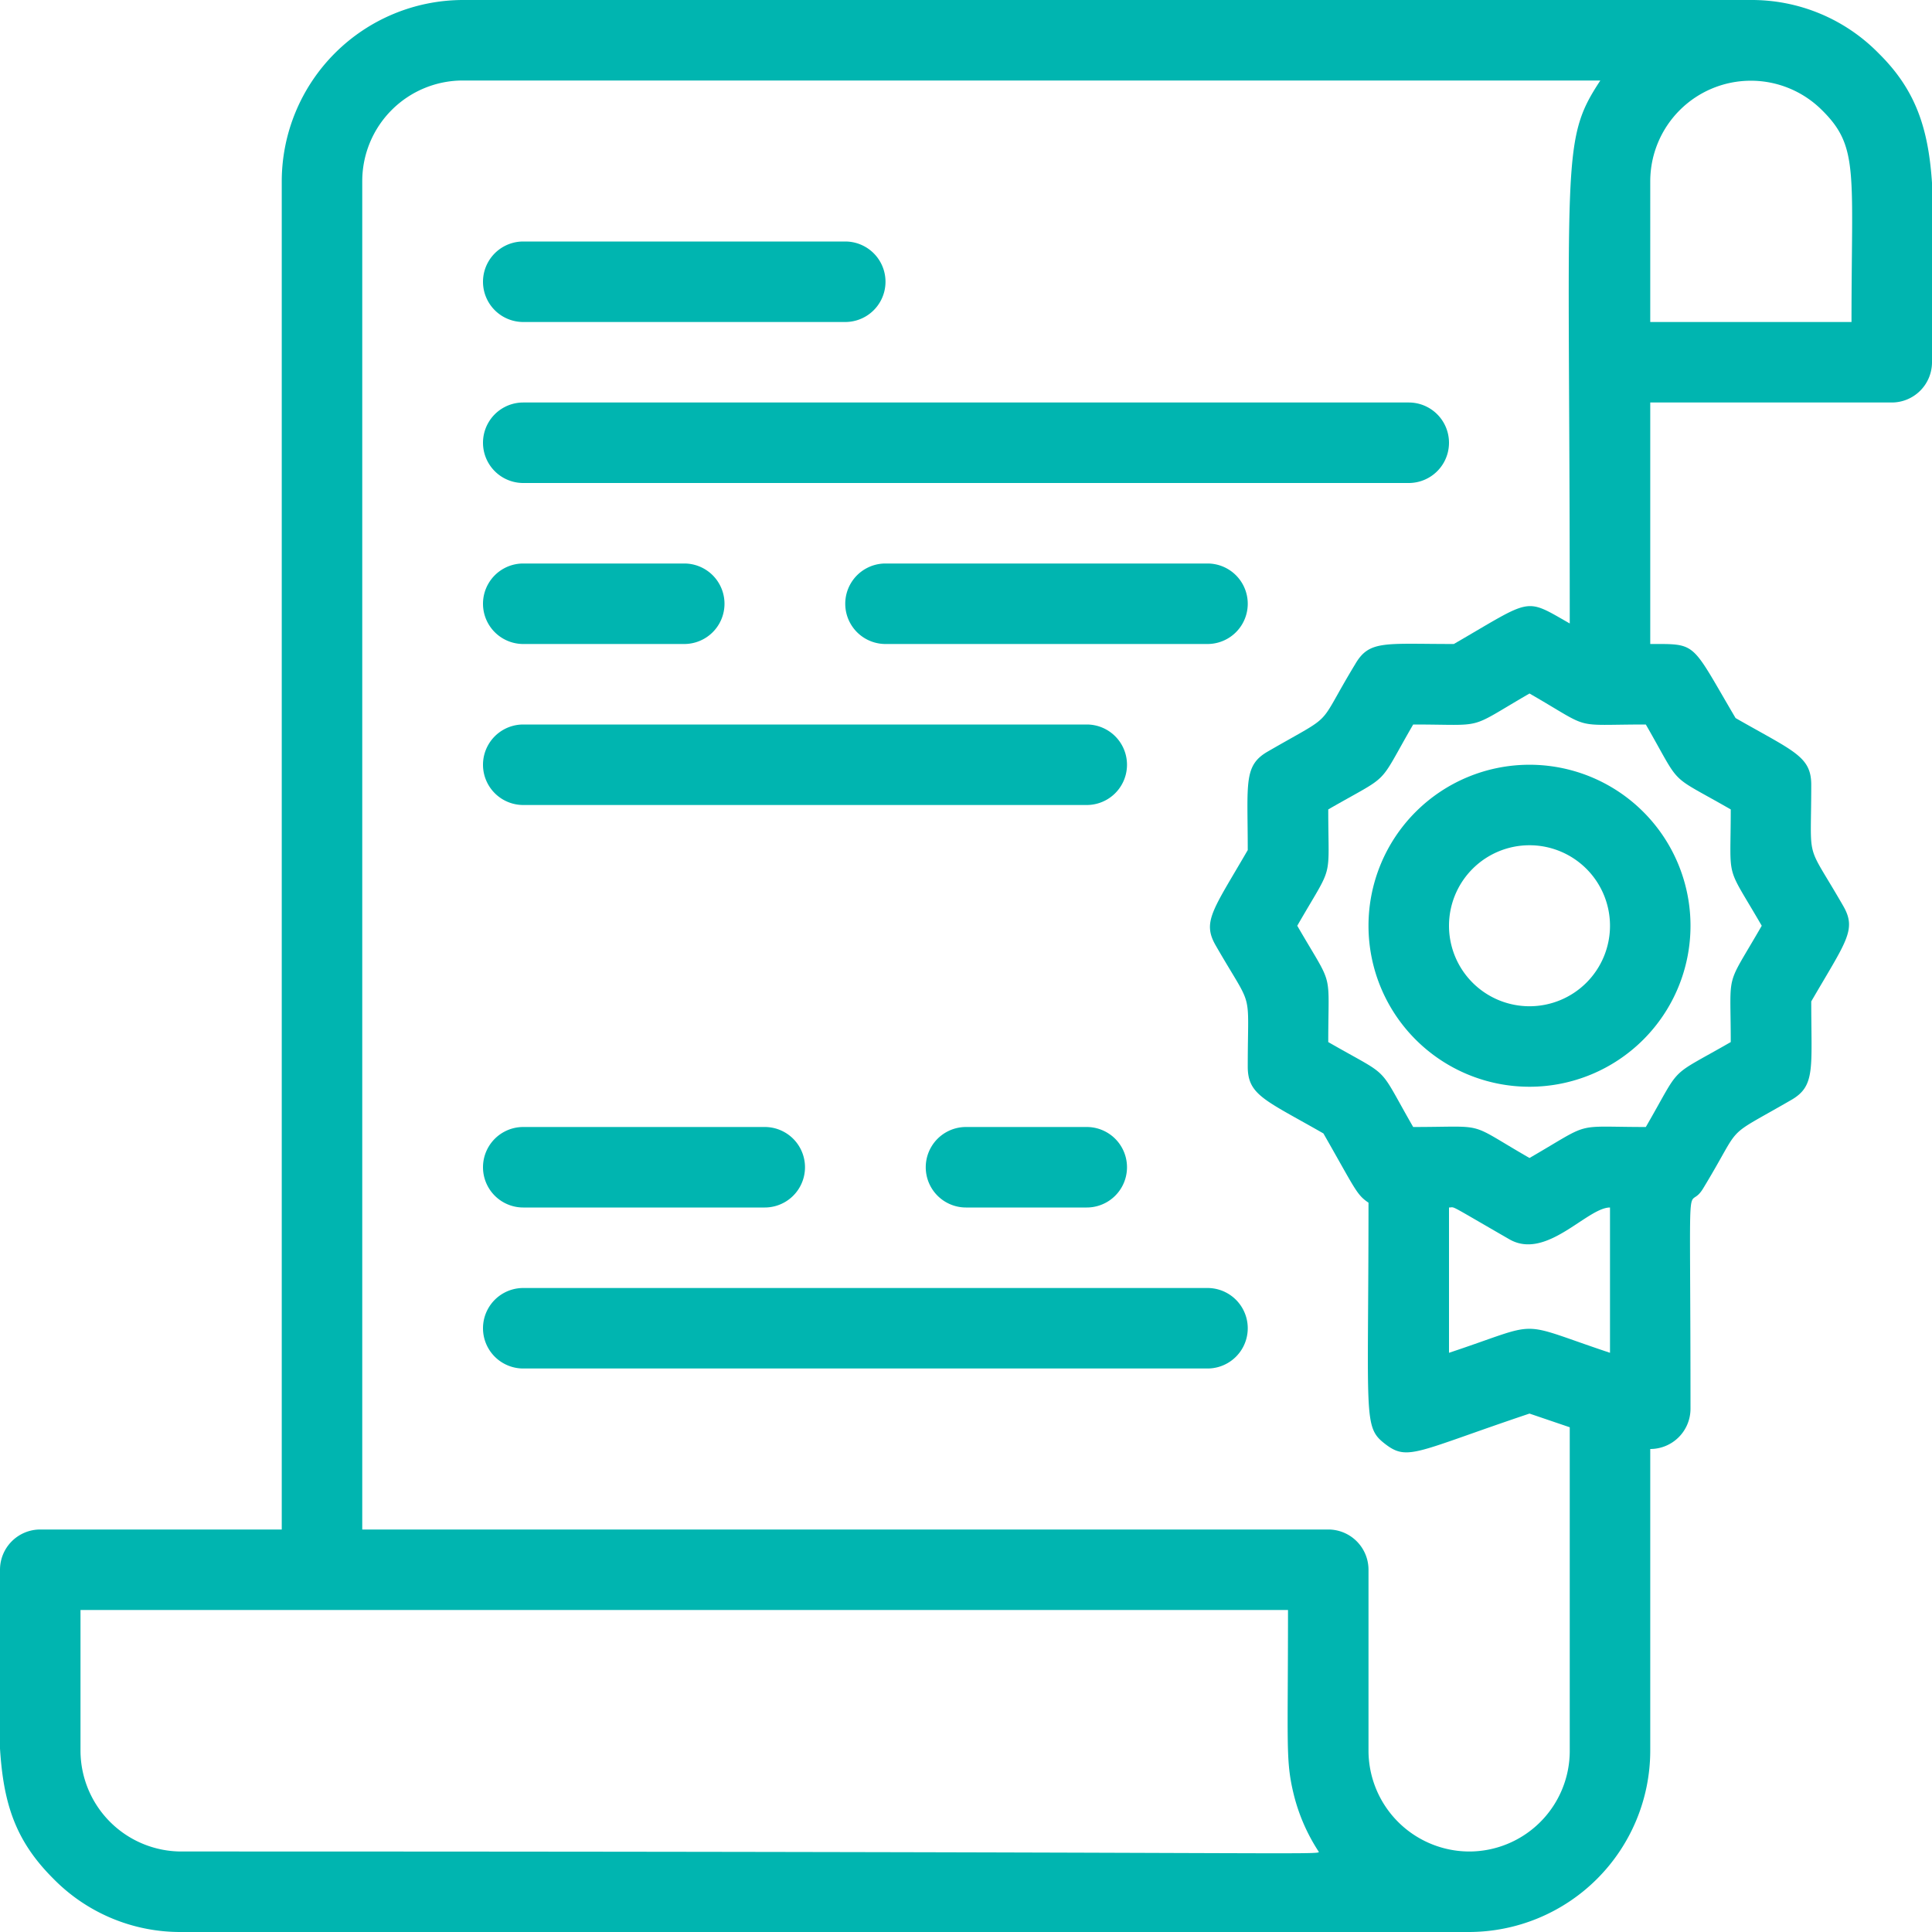
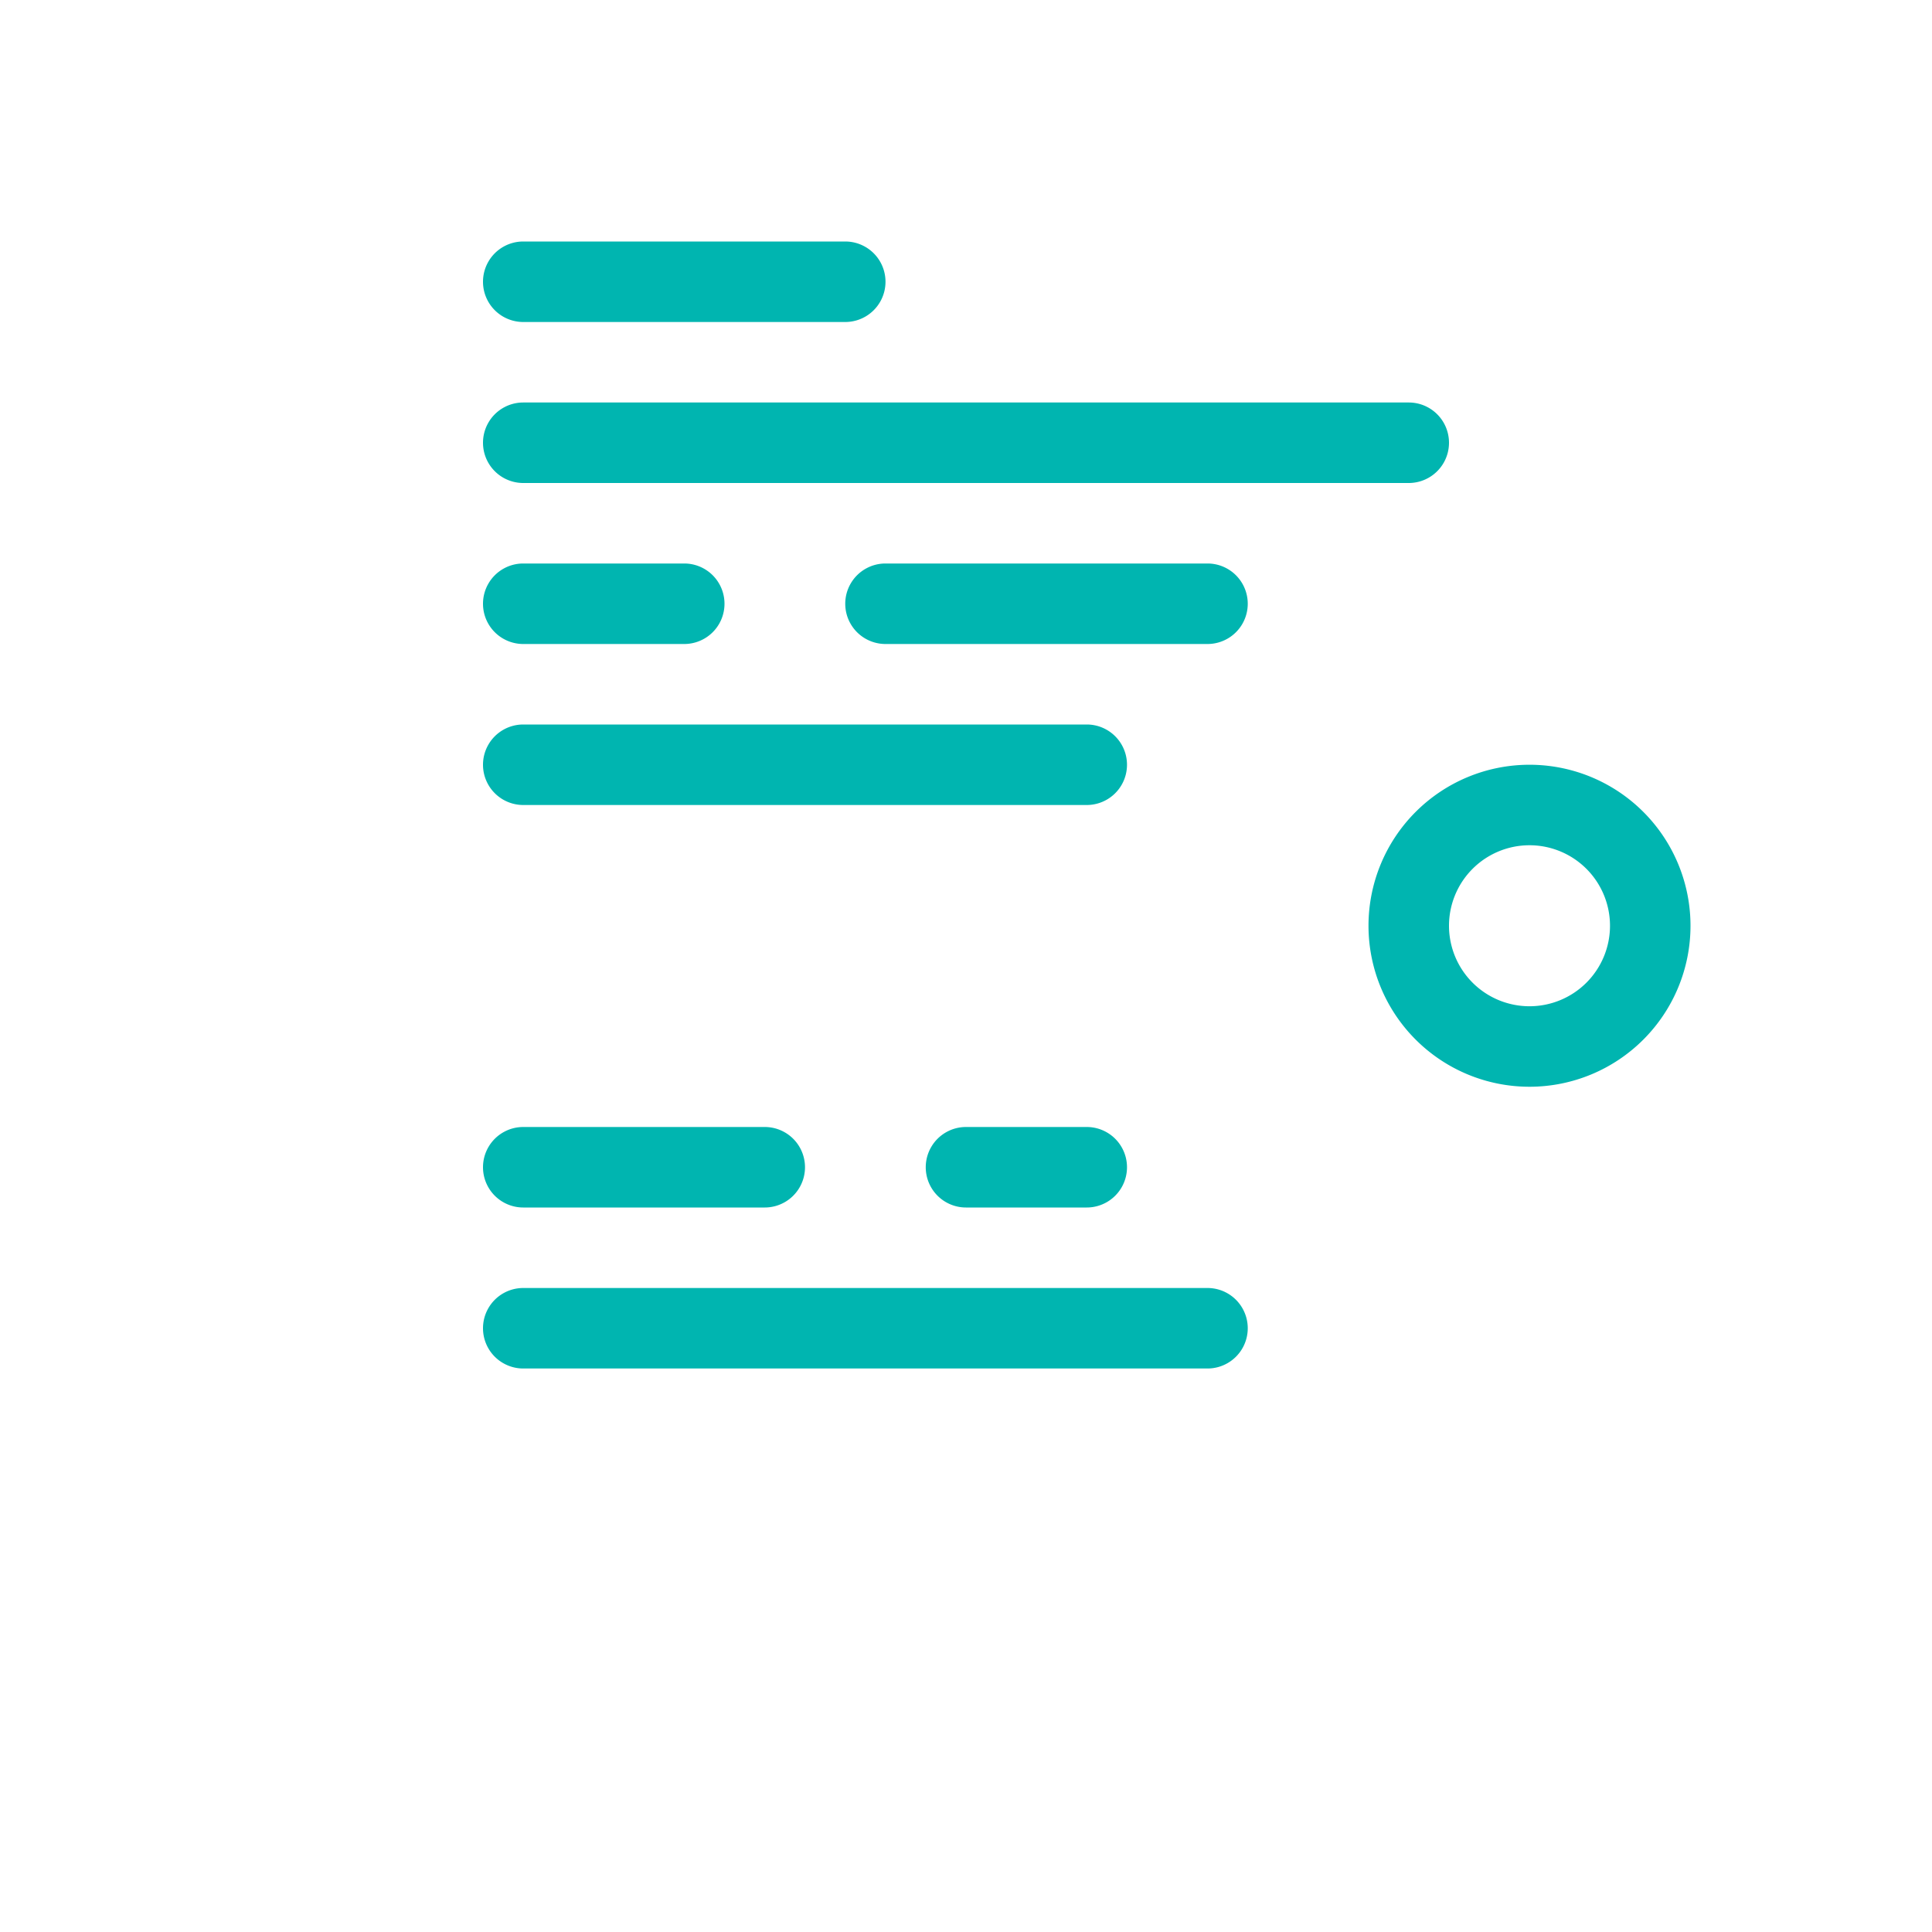
<svg xmlns="http://www.w3.org/2000/svg" version="1.1" width="512" height="512" x="0" y="0" viewBox="0 0 48 48" style="enable-background:new 0 0 512 512" xml:space="preserve" class="">
  <g>
    <g data-name="17. Certificate">
-       <path d="M46.68 1.33A4.41 4.41 0 0 0 43.5 0h-32A4.51 4.51 0 0 0 7 4.5V38H1a1 1 0 0 0-1 1c0 4.38-.35 6 1.32 7.67A4.41 4.41 0 0 0 4.5 48h32a4.51 4.51 0 0 0 4.5-4.5V36a1 1 0 0 0 1-1c0-6.57-.11-4.74.33-5.5 1-1.65.44-1.17 2.17-2.17.61-.35.5-.78.5-2.45.87-1.5 1.14-1.78.79-2.38-.95-1.65-.79-1-.79-3 0-.71-.43-.83-1.88-1.66C42 15.94 42.18 16 41 16v-6h6a1 1 0 0 0 1-1c0-4.18.37-6-1.32-7.67zM4.5 46A2.51 2.51 0 0 1 2 43.5V40h30c0 3.33-.06 3.72.13 4.53a4.61 4.61 0 0 0 .63 1.47c.07.1-.04 0-28.26 0zm32 0a2.51 2.51 0 0 1-2.5-2.5V39a1 1 0 0 0-1-1H9V4.5A2.5 2.5 0 0 1 11.5 2h28.26c-1 1.52-.76 1.83-.76 13.49-1.14-.65-.91-.63-2.88.51-1.73 0-2.1-.1-2.45.5-1 1.65-.44 1.17-2.17 2.17-.61.35-.5.78-.5 2.45-.87 1.5-1.14 1.78-.79 2.38.95 1.65.79 1 .79 3 0 .71.43.83 1.88 1.66.79 1.38.82 1.52 1.12 1.72 0 5.4-.14 5.57.42 6s.78.18 3.58-.76l1 .34v8.04a2.5 2.5 0 0 1-2.5 2.5zM40 33.61c-2.4-.8-1.62-.79-4 0V30c.17 0-.08-.12 1.5.79.92.53 1.93-.79 2.5-.79zm3-13.5c0 1.85-.15 1.3.77 2.89-.92 1.6-.77 1.05-.77 2.89-1.6.92-1.19.52-2.11 2.11-1.85 0-1.3-.15-2.89.77-1.6-.92-1-.77-2.89-.77-.92-1.6-.51-1.19-2.11-2.11 0-1.85.15-1.3-.77-2.89.92-1.6.77-1.05.77-2.89 1.6-.92 1.19-.52 2.11-2.11 1.85 0 1.3.15 2.89-.77 1.6.92 1 .77 2.89.77.92 1.6.51 1.19 2.11 2.11zM46 8h-5V4.5a2.5 2.5 0 0 1 4.27-1.76c.92.91.73 1.53.73 5.26z" fill="#00b5b0" opacity="1" data-original="#000000" class="" />
      <path d="M38 19a4 4 0 1 0 4 4 4 4 0 0 0-4-4zm0 6a2 2 0 1 1 2-2 2 2 0 0 1-2 2zM13 8h8a1 1 0 0 0 0-2h-8a1 1 0 0 0 0 2zM13 12h22a1 1 0 0 0 0-2H13a1 1 0 0 0 0 2zM13 30h6a1 1 0 0 0 0-2h-6a1 1 0 0 0 0 2zM27 28h-3a1 1 0 0 0 0 2h3a1 1 0 0 0 0-2zM30 32H13a1 1 0 0 0 0 2h17a1 1 0 0 0 0-2zM13 20h14a1 1 0 0 0 0-2H13a1 1 0 0 0 0 2zM13 16h4a1 1 0 0 0 0-2h-4a1 1 0 0 0 0 2zM30 14h-8a1 1 0 0 0 0 2h8a1 1 0 0 0 0-2z" fill="#00b5b0" opacity="1" data-original="#000000" class="" />
    </g>
  </g>
</svg>